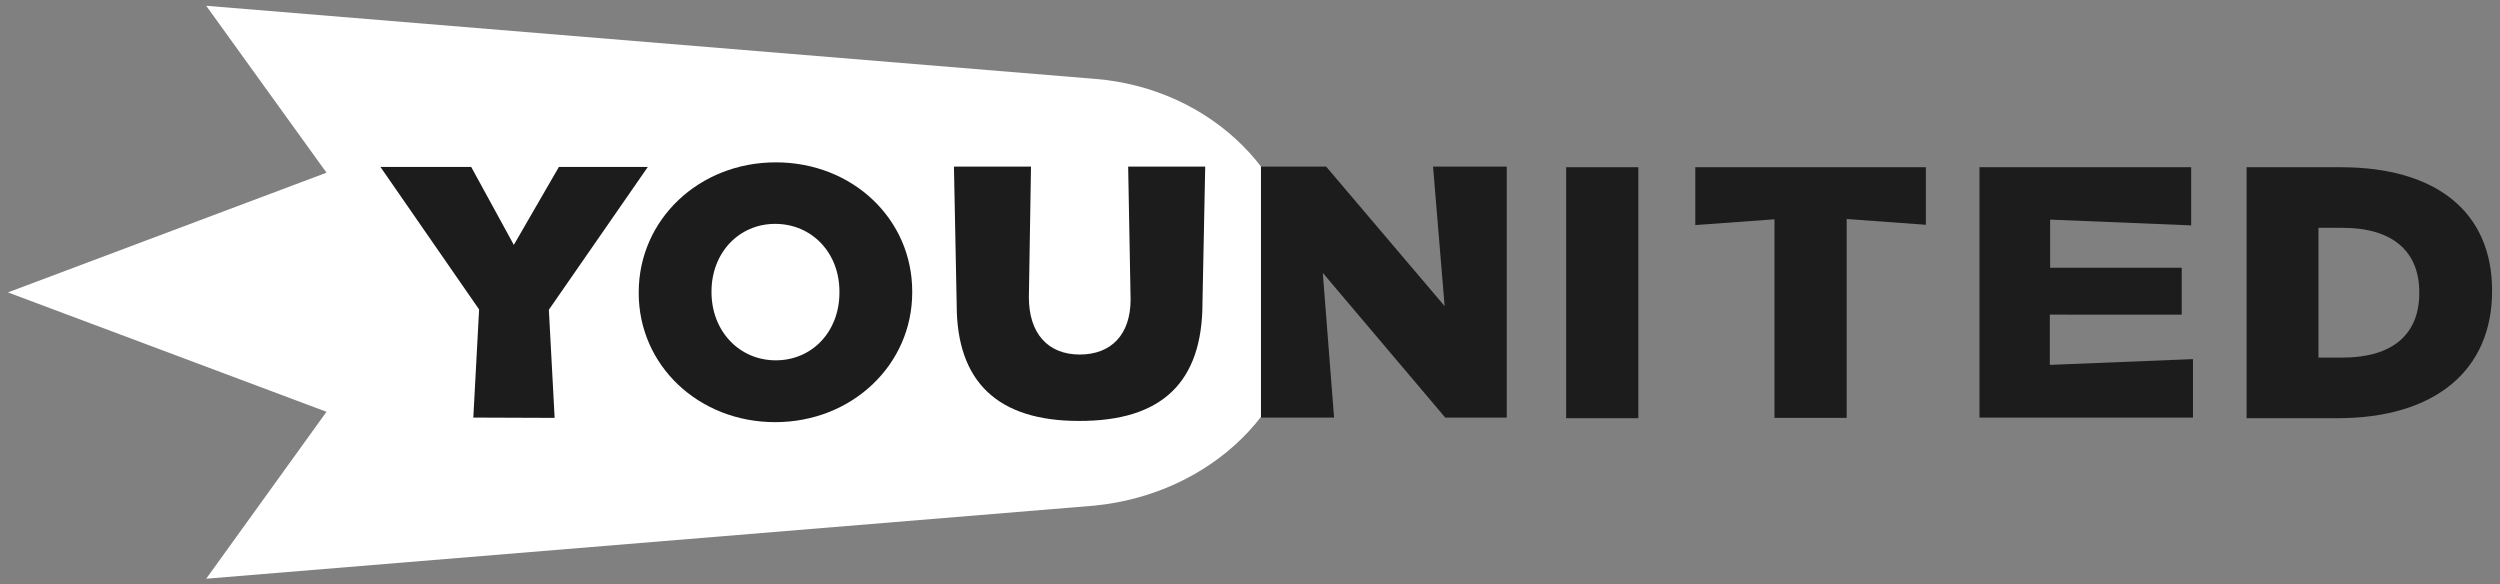
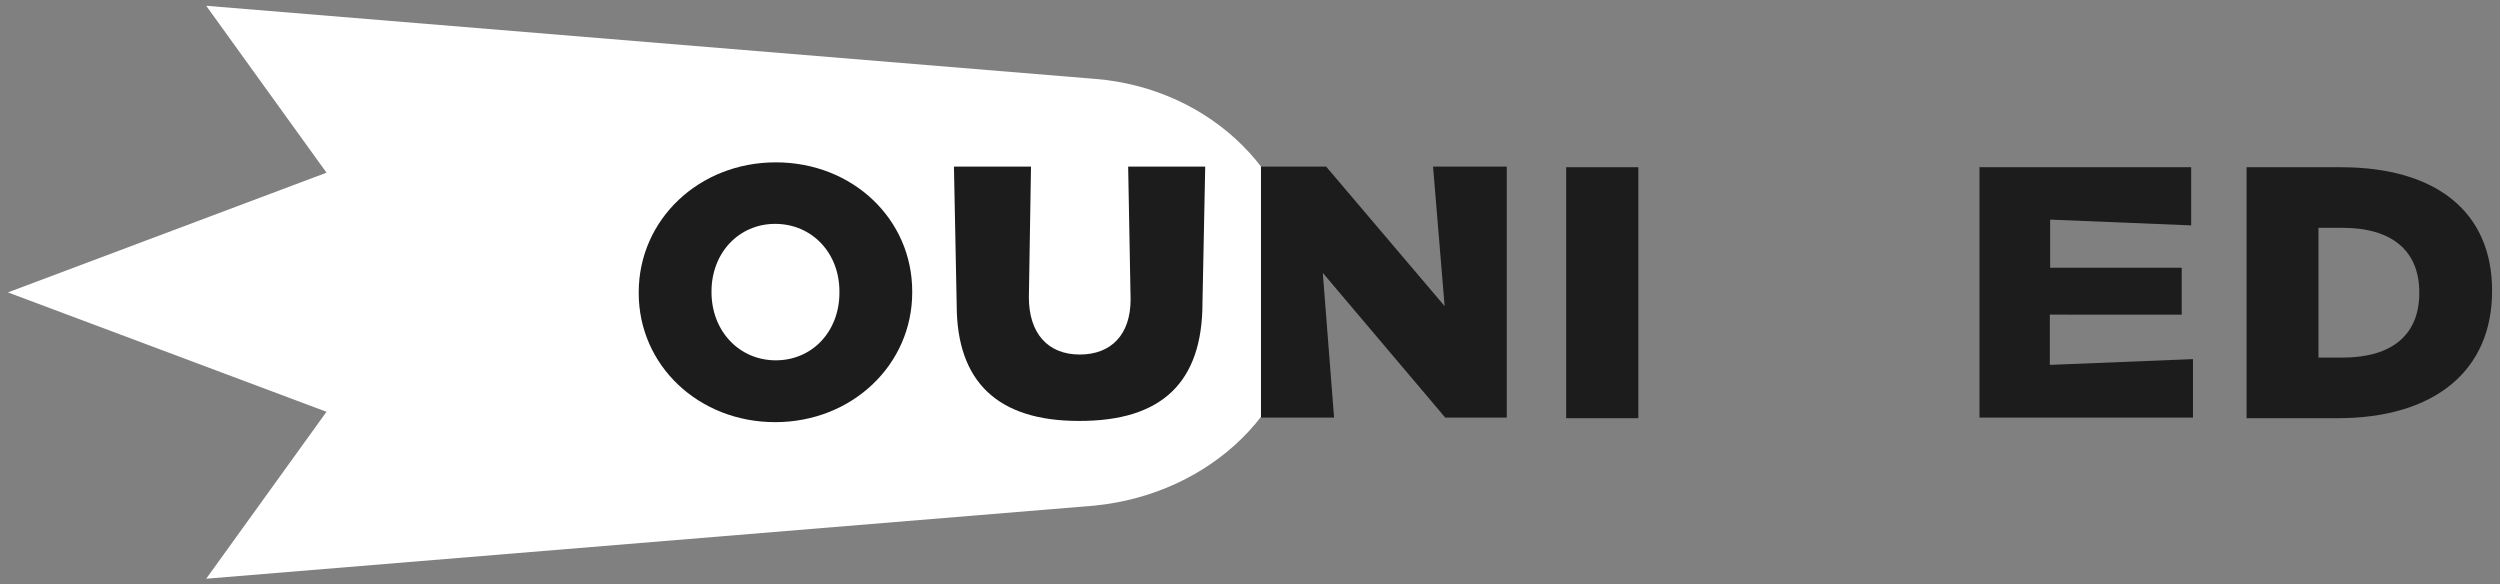
<svg xmlns="http://www.w3.org/2000/svg" x="0px" y="0px" viewBox="0 0 820.8 191.9" style="enable-background:new 0 0 820.8 191.9;" xml:space="preserve">
  <rect x="0" y="0" width="820.8" height="191.9" fill="#808080" stroke="none" />
  <style type="text/css">	.st0{display:none;}	.st1{display:inline;}	.st2{fill:#C5A1FE;}	.st3{fill:#1C1C1C;}	.st4{fill:#FFFFFF;}</style>
  <g id="Calque_1" class="st0">
    <g class="st1">
      <path id="Tracé_1111094-2" class="st2" d="M428,96c0-38.2-30.7-67.1-68.5-70.1L67.7,1.9l39.5,54.8L2.6,96l104.6,39.2L67.7,190   L359.4,166c37.8-3.8,68.5-31.9,68.5-70.1" />
      <g id="Groupe_38396-2">
        <path id="Tracé_1110999-8" class="st3" d="M354.2,138.2c-26.6,0-40.1-12.8-40.1-38.1l-0.9-45.4h25.3l-0.7,42.9    c0,11.8,6.2,18.8,16.7,18.8c10.4,0,16.7-6.6,16.7-18.1l-0.8-43.6h25.3l-0.9,44.7C394.8,125.5,381.5,138.3,354.2,138.2" />
        <path id="Tracé_1111000-8" class="st3" d="M474.5,137.1l-40.2-47.5l3.7,47.5H414V54.7h21.4l38.9,45.8l-3.8-45.8h24.2v82.4H474.5    z" />
        <rect id="Rectangle_34108-8" x="514.2" y="54.9" class="st3" width="23.7" height="82.4" />
        <path id="Tracé_1111001-8" class="st3" d="M582.6,137.3V72l-26,1.9V54.9h75.7v18.9l-26-1.9v65.3H582.6z" />
        <path id="Tracé_1111002-8" class="st3" d="M649.9,137.3V54.9h69.5v19.1l-46.3-1.9v15.8h43.2v15.4H673v16.5l47-1.9v19.2H649.9z" />
        <g id="Groupe_38307-8">
          <path id="Tracé_1111003-8" class="st3" d="M768.5,54.9h-30.9v82.4h29.9c31.8,0,50.7-15.6,50.7-41.7v-0.2     C818.2,69.7,800,54.9,768.5,54.9z M794.3,96.2c0,13.7-8.9,21.2-25.2,21.2h-7.9V74.8h7.9c16.2,0,25.2,7.5,25.2,21.2V96.2z" />
        </g>
        <path id="Tracé_1111004-8" class="st3" d="M155.4,137.1l1.9-35.5l-32.4-46.8h29.8l14,25.6l14.8-25.6h29.2l-32.5,46.9l1.9,35.5    L155.4,137.1z" />
        <path id="Tracé_1111005-8" class="st3" d="M254.5,138.6c-25.1,0-44.8-18.6-44.8-42.4v-0.2c0-23.9,19.8-42.7,45-42.7    s44.8,18.6,44.8,42.4v0.3C299.5,119.8,279.7,138.6,254.5,138.6 M254.5,73.5c-11.9,0-20.9,9.5-20.9,22.2v0.2    c0,12.8,9.1,22.4,21.1,22.4s20.9-9.5,20.9-22.2v-0.2C275.7,83.1,266.6,73.5,254.5,73.5" />
      </g>
    </g>
  </g>
  <g id="Calque_2">
    <g>
      <path id="Tracé_1111094-2_00000151545136325018089620000009468483360471077774_" class="st4" d="M428,96   c0-38.2-30.7-67.1-68.5-70.1L67.7,1.9l39.5,54.8L2.6,96l104.6,39.2L67.7,190L359.4,166c37.8-3.8,68.5-31.9,68.5-70.1" />
      <g id="Groupe_38396-2_00000076564834212759135160000001826185535212072576_">
        <path id="Tracé_1110999-8_00000150785216313038740440000005953189725242246573_" class="st3" d="M354.2,138.2    c-26.6,0-40.1-12.8-40.1-38.1l-0.9-45.4h25.3l-0.7,42.9c0,11.8,6.2,18.8,16.7,18.8c10.4,0,16.7-6.6,16.7-18.1l-0.8-43.6h25.3    l-0.9,44.7C394.8,125.5,381.5,138.3,354.2,138.2" />
        <path id="Tracé_1111000-8_00000095326103746686793380000001903892310105099672_" class="st3" d="M474.5,137.1l-40.2-47.5    l3.7,47.5H414V54.7h21.4l38.9,45.8l-3.8-45.8h24.2v82.4H474.5z" />
        <rect id="Rectangle_34108-8_00000026126006748043901430000017351413947325885057_" x="514.2" y="54.9" class="st3" width="23.7" height="82.4" />
-         <path id="Tracé_1111001-8_00000096026036605701094950000009393914365501040277_" class="st3" d="M582.6,137.3V72l-26,1.9V54.9    h75.7v18.9l-26-1.9v65.3H582.6z" />
        <path id="Tracé_1111002-8_00000062884144766310962210000001749558859616184242_" class="st3" d="M649.9,137.3V54.9h69.5v19.1    l-46.3-1.9v15.8h43.2v15.4H673v16.5l47-1.9v19.2H649.9z" />
        <g id="Groupe_38307-8_00000139282929231020811700000009716031088320688062_">
          <path id="Tracé_1111003-8_00000042005147238076139640000012344705900261030071_" class="st3" d="M768.5,54.9h-30.9v82.4h29.9     c31.8,0,50.7-15.6,50.7-41.7v-0.2C818.2,69.7,800,54.9,768.5,54.9z M794.3,96.2c0,13.7-8.9,21.2-25.2,21.2h-7.9V74.8h7.9     c16.2,0,25.2,7.5,25.2,21.2V96.2z" />
        </g>
-         <path id="Tracé_1111004-8_00000100376696090448661380000010166284911764008596_" class="st3" d="M155.4,137.1l1.9-35.5    l-32.4-46.8h29.8l14,25.6l14.8-25.6h29.2l-32.5,46.9l1.9,35.5L155.4,137.1z" />
        <path id="Tracé_1111005-8_00000055688241556189590930000011534538681442630304_" class="st3" d="M254.5,138.6    c-25.1,0-44.8-18.6-44.8-42.4v-0.2c0-23.9,19.8-42.7,45-42.7s44.8,18.6,44.8,42.4v0.3C299.5,119.8,279.7,138.6,254.5,138.6     M254.5,73.5c-11.9,0-20.9,9.5-20.9,22.2v0.2c0,12.8,9.1,22.4,21.1,22.4s20.9-9.5,20.9-22.2v-0.2    C275.7,83.1,266.6,73.5,254.5,73.5" />
      </g>
    </g>
  </g>
  <g id="Calque_3" class="st0">
    <g class="st1">
      <path id="Tracé_1111094-2_00000161627551421441091690000008673822620885746316_" class="st2" d="M428,96   c0-38.2-30.7-67.1-68.5-70.1L67.7,1.9l39.5,54.8L2.6,96l104.6,39.2L67.7,190L359.4,166c37.8-3.8,68.5-31.9,68.5-70.1" />
      <g id="Groupe_38396-2_00000142144035238819951230000016018980633735849098_">
        <path id="Tracé_1110999-8_00000168093543156030748890000016132855017075899556_" class="st4" d="M354.2,138.2    c-26.6,0-40.1-12.8-40.1-38.1l-0.9-45.4h25.3l-0.7,42.9c0,11.8,6.2,18.8,16.7,18.8c10.4,0,16.7-6.6,16.7-18.1l-0.8-43.6h25.3    l-0.9,44.7C394.8,125.5,381.5,138.3,354.2,138.2" />
-         <path id="Tracé_1111000-8_00000121957954364567518830000014723264296706072201_" class="st4" d="M474.5,137.1l-40.2-47.5    l3.7,47.5H414V54.7h21.4l38.9,45.8l-3.8-45.8h24.2v82.4H474.5z" />
-         <rect id="Rectangle_34108-8_00000127039313447215612140000001997889519692983939_" x="514.2" y="54.9" class="st4" width="23.7" height="82.4" />
        <path id="Tracé_1111001-8_00000087394365015538963170000017609675366811104149_" class="st4" d="M582.6,137.3V72l-26,1.9V54.9    h75.7v18.9l-26-1.9v65.3H582.6z" />
-         <path id="Tracé_1111002-8_00000018938663060000872110000011198784930812586398_" class="st4" d="M649.9,137.3V54.9h69.5v19.1    l-46.3-1.9v15.8h43.2v15.4H673v16.5l47-1.9v19.2H649.9z" />
        <g id="Groupe_38307-8_00000144308541083031913260000011940728441472064942_">
          <path id="Tracé_1111003-8_00000111170845278478693030000011370974820774150805_" class="st4" d="M768.5,54.9h-30.9v82.4h29.9     c31.8,0,50.7-15.6,50.7-41.7v-0.2C818.2,69.7,800,54.9,768.5,54.9z M794.3,96.2c0,13.7-8.9,21.2-25.2,21.2h-7.9V74.8h7.9     c16.2,0,25.2,7.5,25.2,21.2V96.2z" />
        </g>
        <path id="Tracé_1111004-8_00000155856112551355967650000010939280975892833965_" class="st4" d="M155.4,137.1l1.9-35.5    l-32.4-46.8h29.8l14,25.6l14.8-25.6h29.2l-32.5,46.9l1.9,35.5L155.4,137.1z" />
        <path id="Tracé_1111005-8_00000041994723216769962950000011303375869246748300_" class="st4" d="M254.5,138.6    c-25.1,0-44.8-18.6-44.8-42.4v-0.2c0-23.9,19.8-42.7,45-42.7s44.8,18.6,44.8,42.4v0.3C299.5,119.8,279.7,138.6,254.5,138.6     M254.5,73.5c-11.9,0-20.9,9.5-20.9,22.2v0.2c0,12.8,9.1,22.4,21.1,22.4s20.9-9.5,20.9-22.2v-0.2    C275.7,83.1,266.6,73.5,254.5,73.5" />
      </g>
    </g>
  </g>
</svg>